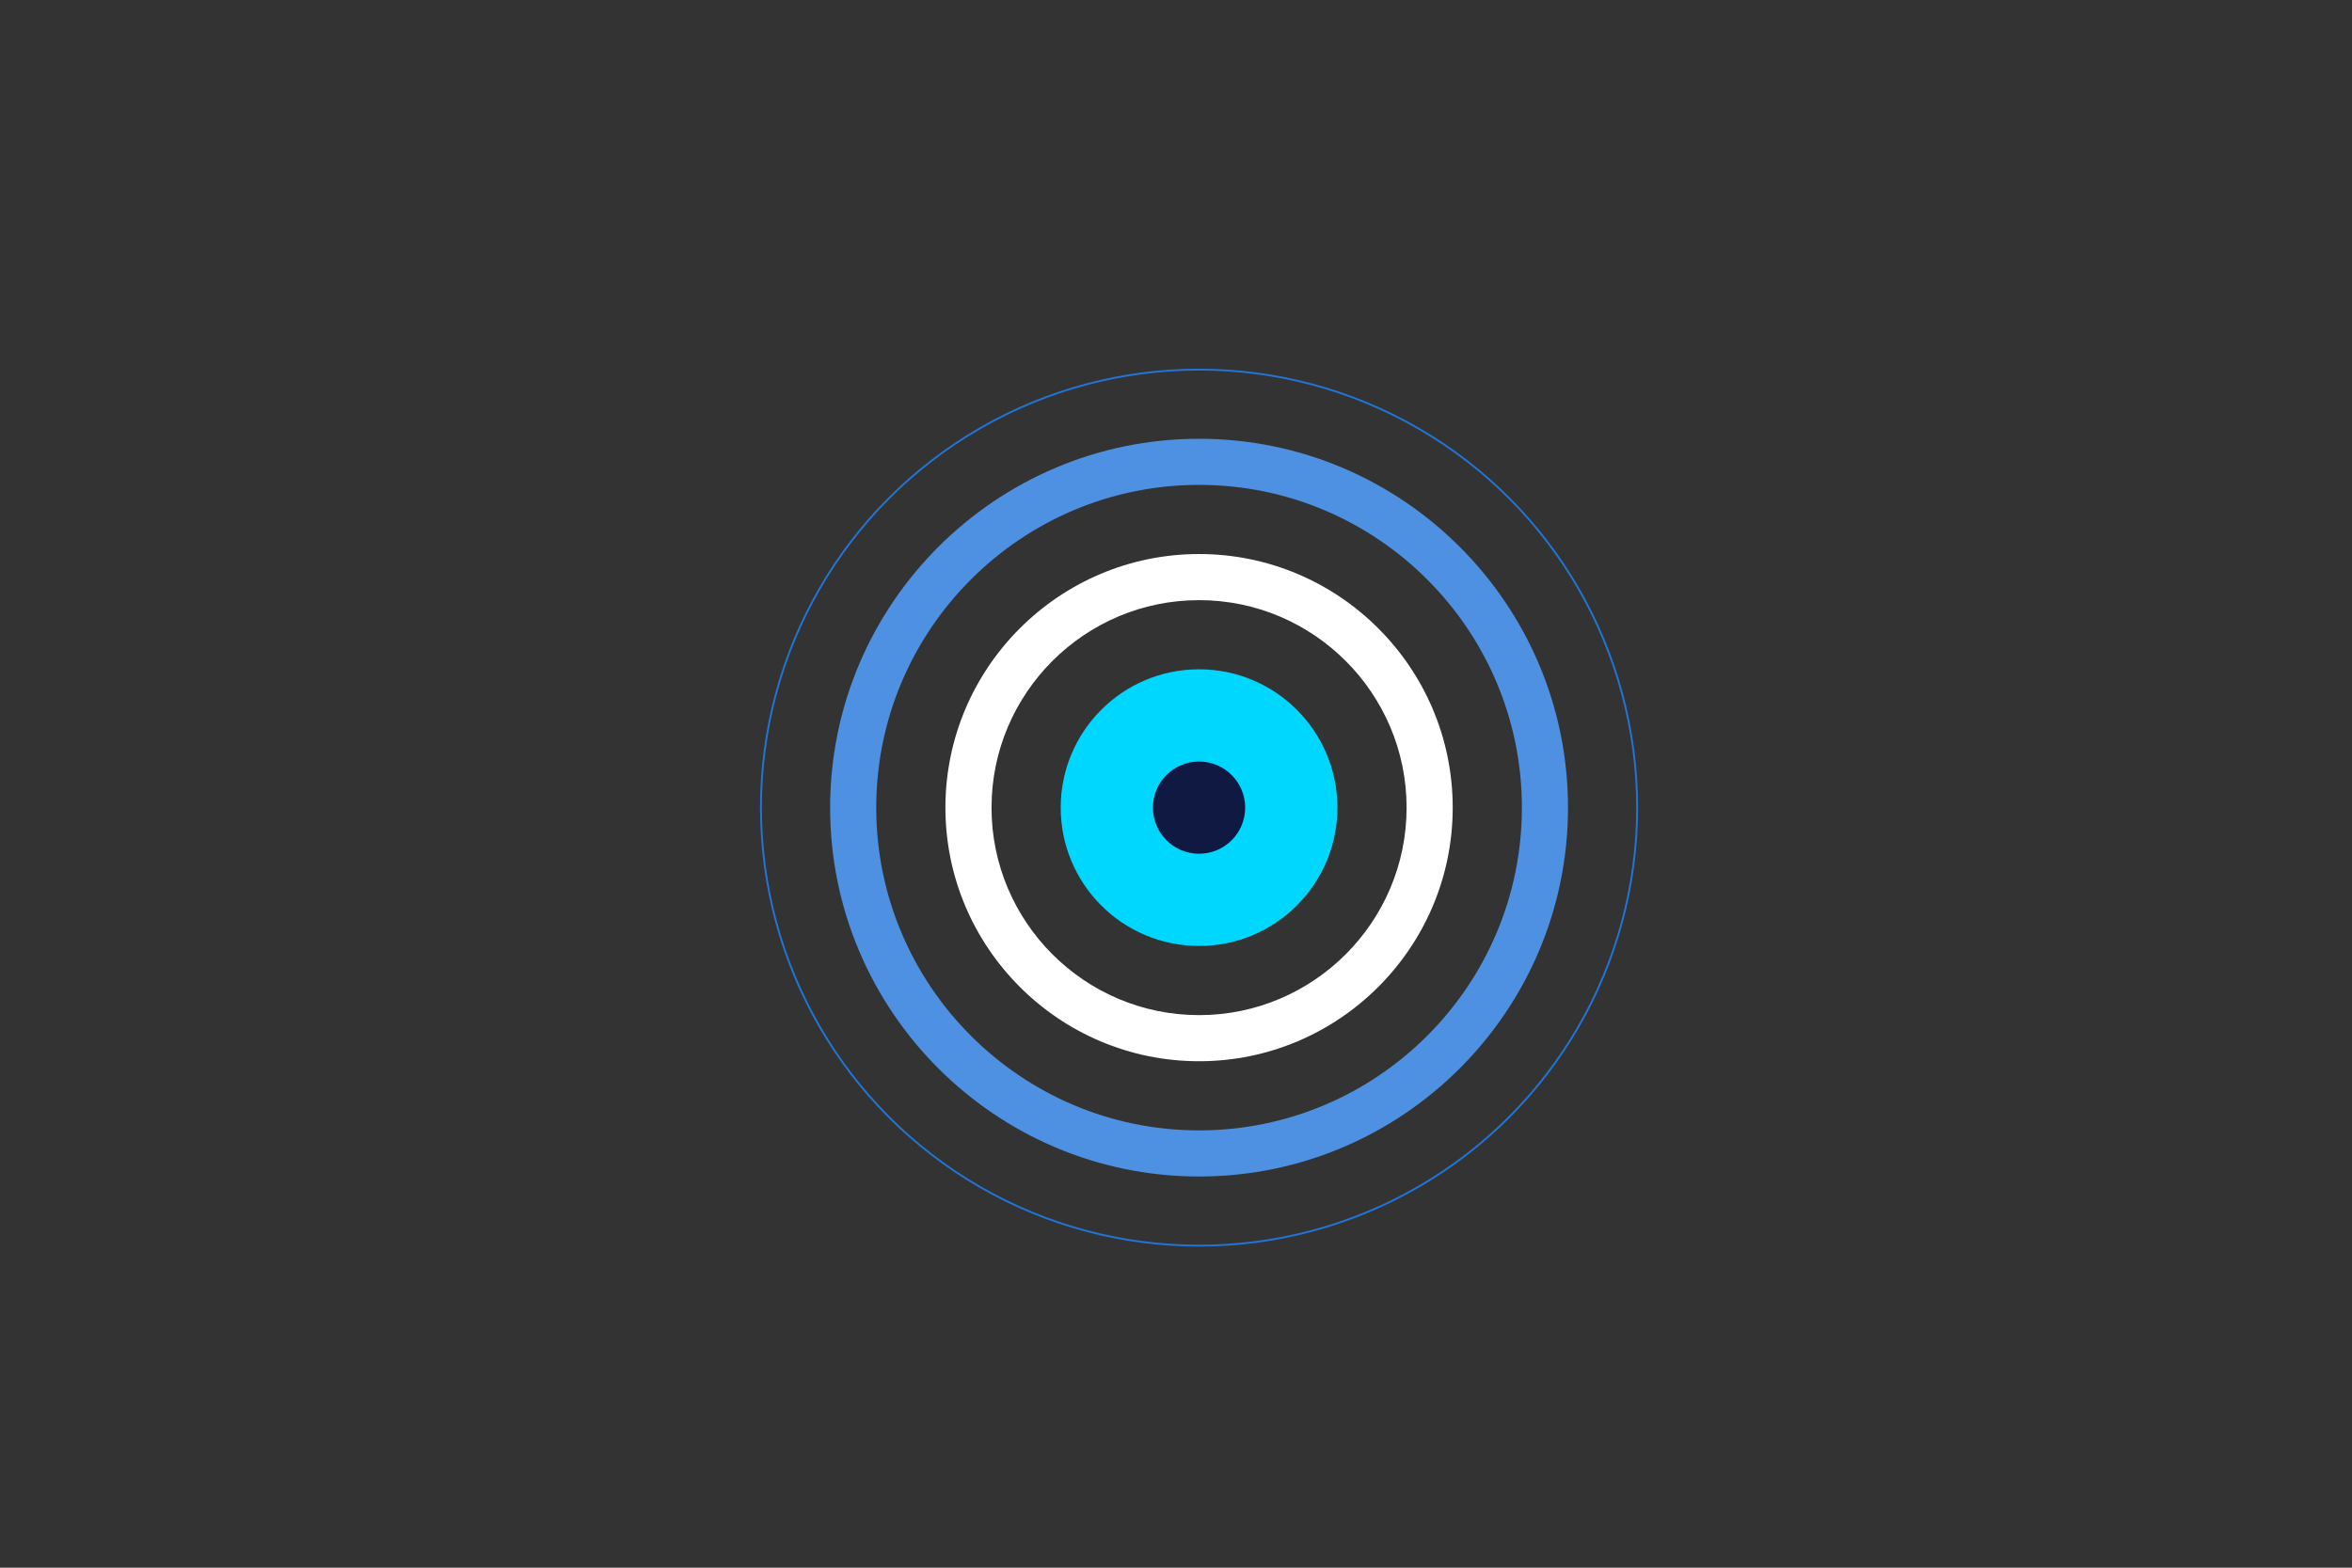
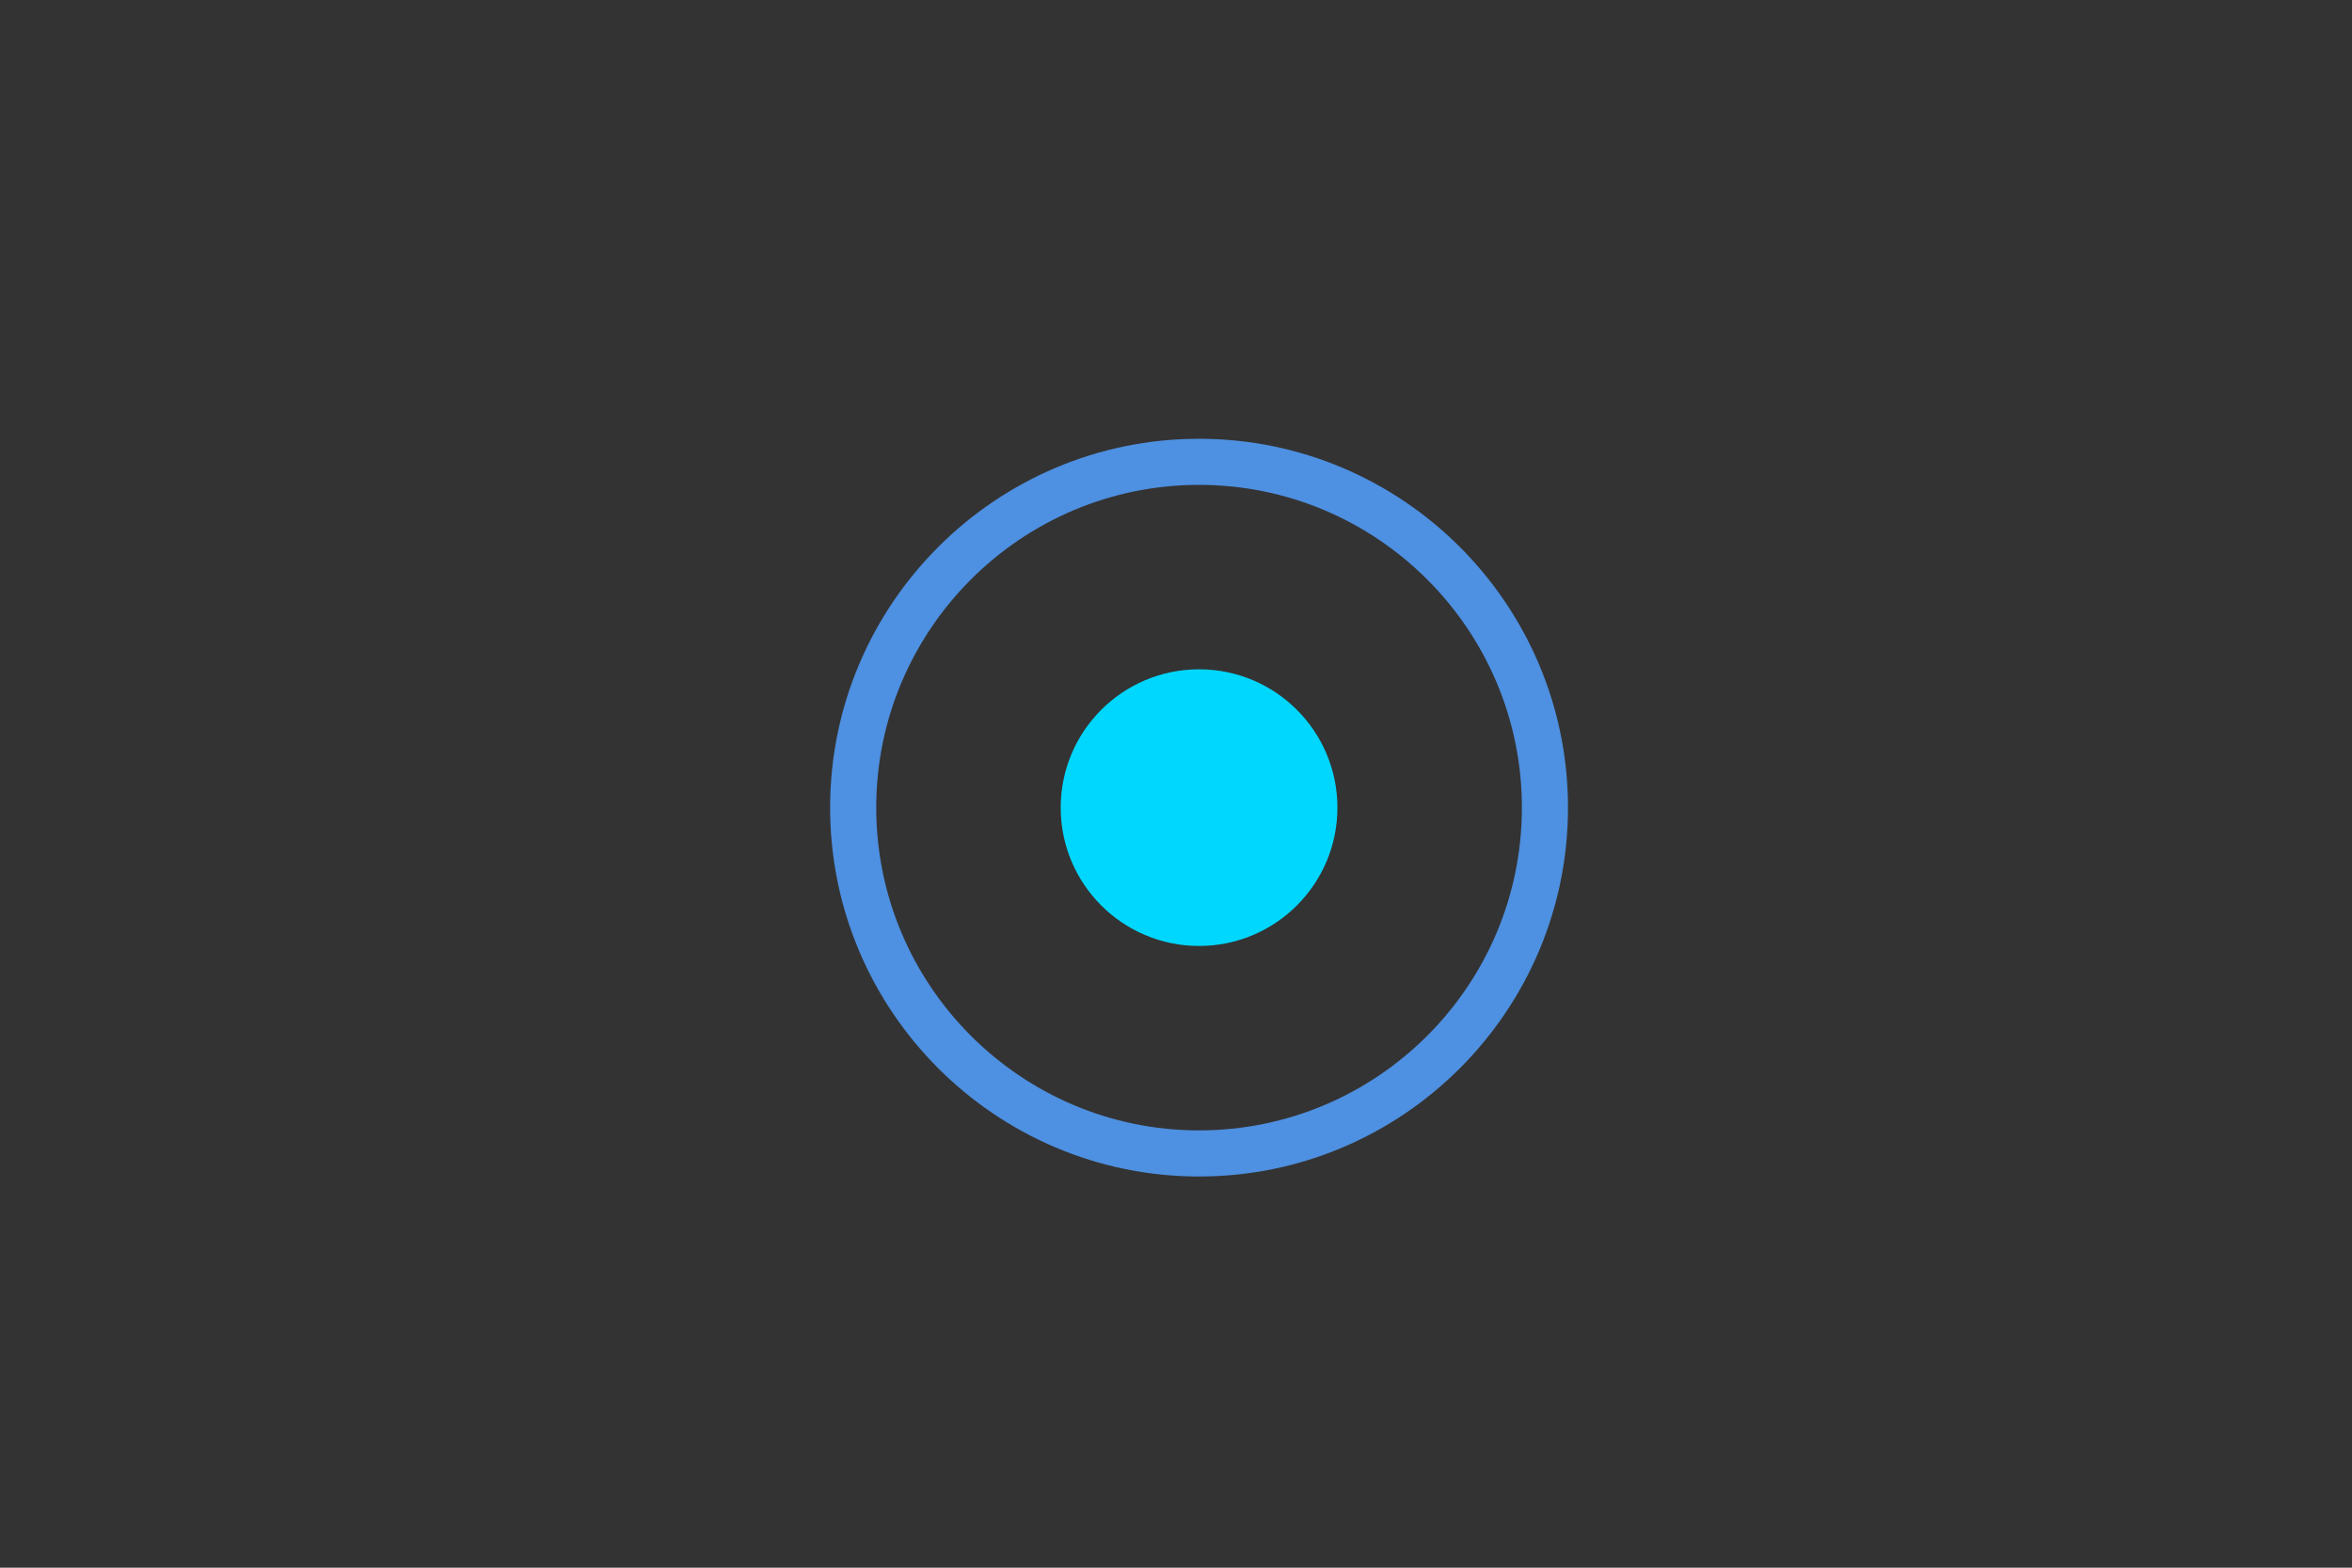
<svg xmlns="http://www.w3.org/2000/svg" id="Design" viewBox="0 0 1275 850">
  <rect x="0" y="0" width="1275" height="850" fill="#333333" stroke="none" />
  <defs>
    <style>.cls-1{fill:none;stroke:#2175d9;stroke-miterlimit:10;}.cls-2{fill:#4e90e1;}.cls-2,.cls-3,.cls-4,.cls-5{stroke-width:0px;}.cls-3{fill:#0f1941;}.cls-4{fill:#fff;}.cls-5{fill:#00d7ff;}</style>
  </defs>
  <circle class="cls-5" cx="650" cy="437.9" r="75" />
-   <path class="cls-4" d="m650,575.4c-75.82,0-137.5-61.68-137.5-137.5s61.68-137.5,137.5-137.5,137.5,61.68,137.5,137.5-61.68,137.5-137.5,137.5Zm0-250c-62.03,0-112.5,50.47-112.5,112.5s50.47,112.5,112.5,112.5,112.5-50.47,112.5-112.5-50.47-112.5-112.5-112.5Z" />
  <path class="cls-2" d="m650,637.9c-110.28,0-200-89.72-200-200s89.72-200,200-200,200,89.72,200,200-89.72,200-200,200Zm0-375c-96.5,0-175,78.5-175,175s78.5,175,175,175,175-78.5,175-175-78.5-175-175-175Z" />
-   <circle class="cls-3" cx="650" cy="437.9" r="25" />
-   <circle class="cls-1" cx="650" cy="437.9" r="237.5" />
</svg>